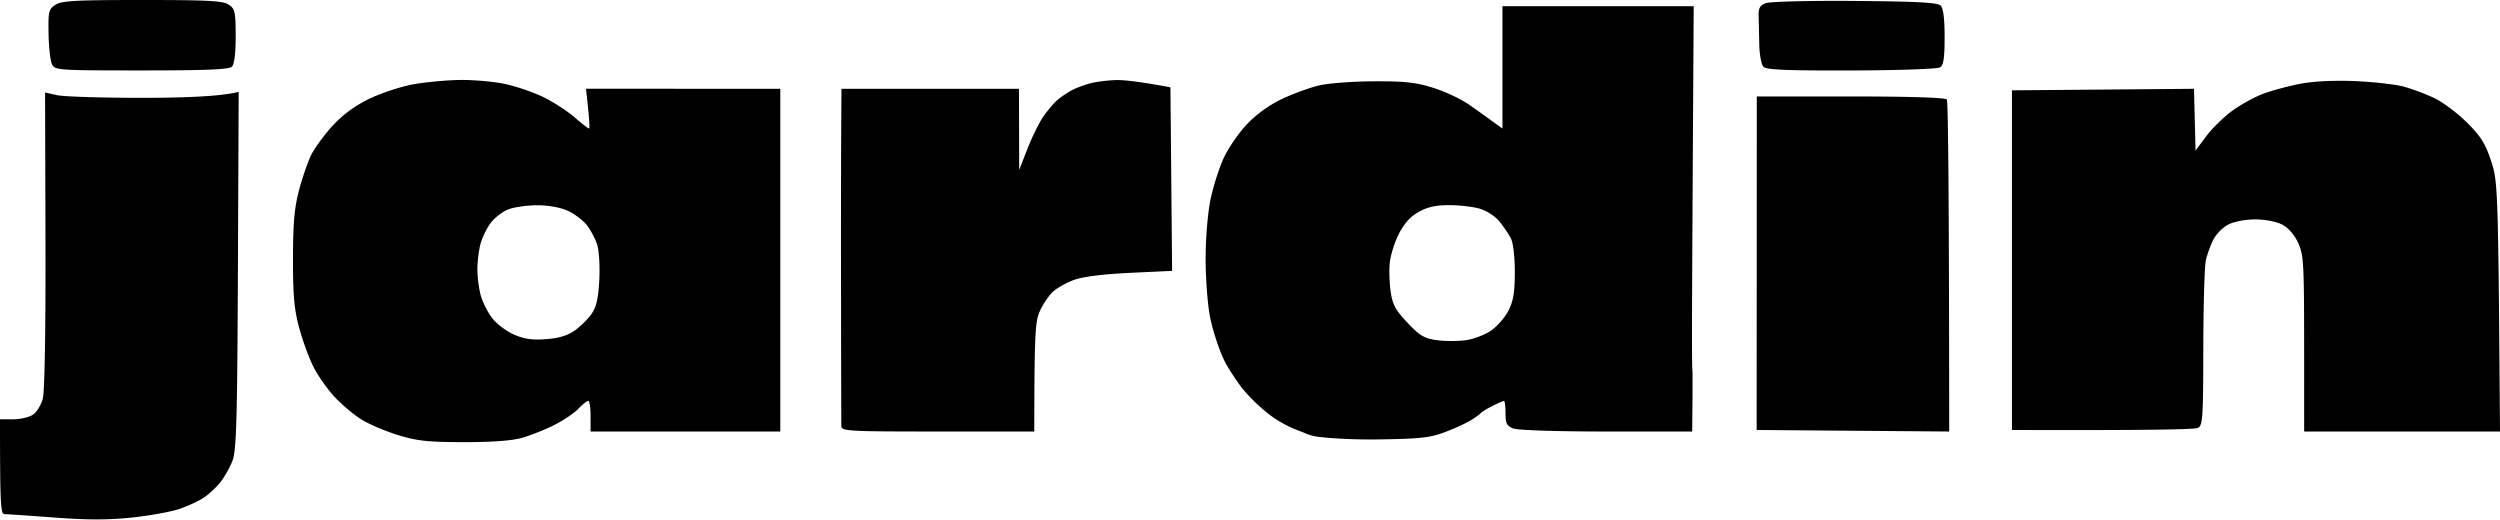
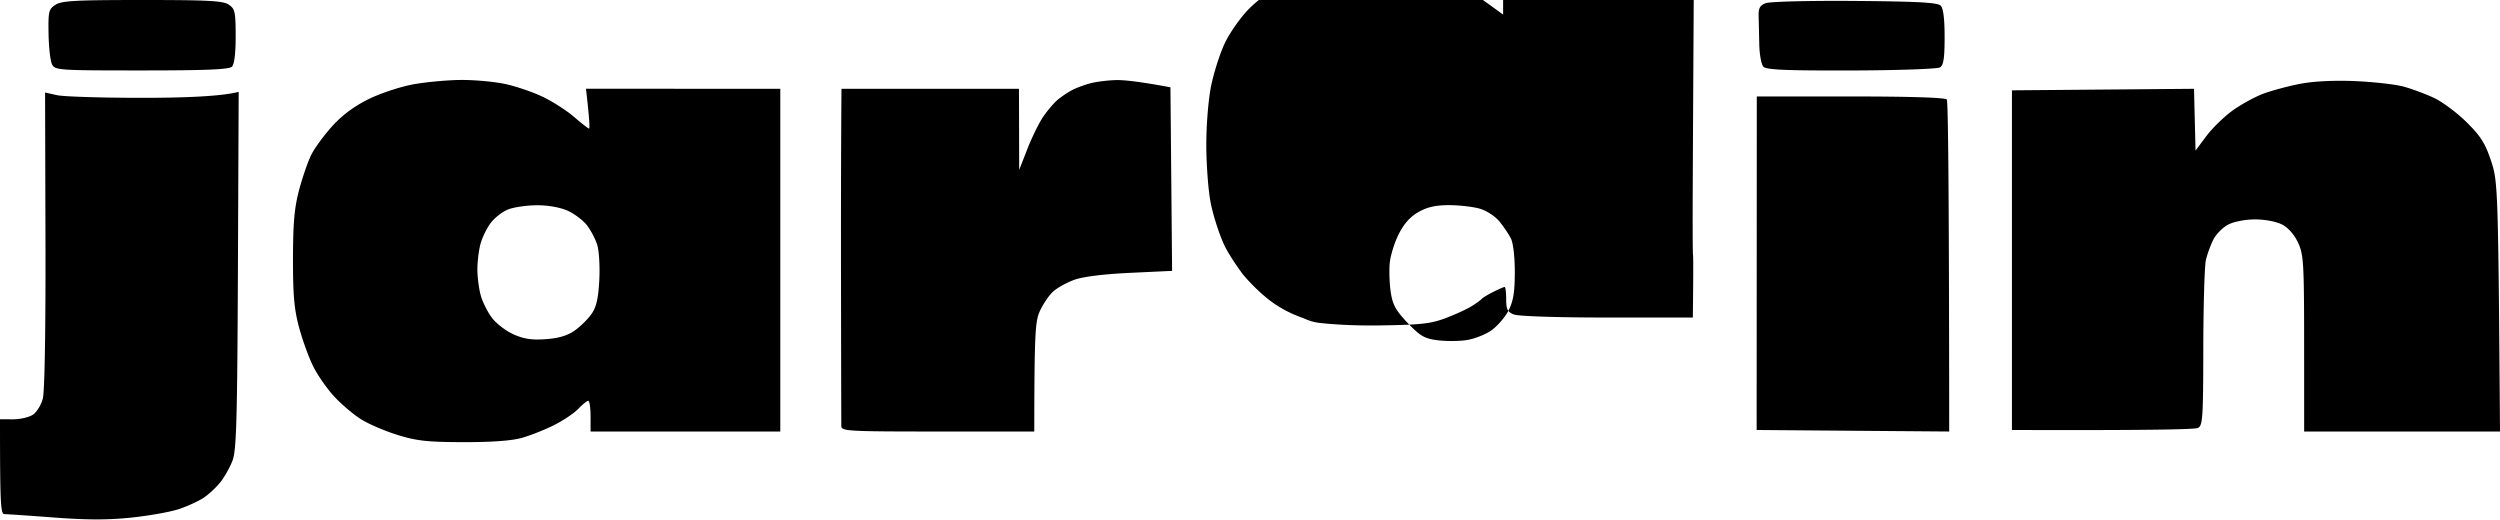
<svg xmlns="http://www.w3.org/2000/svg" viewBox="0 0 817 170">
  <g stroke="none" stroke-width="1" fill="none" fill-rule="evenodd">
    <g fill="#000" fill-rule="nonzero">
-       <path d="M46.5 0c21.51 0 26.39.26 28.25 1.51 2.04 1.37 2.25 2.31 2.27 10.26.01 5.54-.43 9.21-1.2 10-.92.94-8.2 1.25-29.52 1.25-27.3 0-28.34-.07-29.3-2-.55-1.1-1.06-5.57-1.13-9.94-.13-7.34.04-8.07 2.25-9.51C20.12.25 24.6 0 46.5 0zm559.7.31c20.35.16 27.01.52 28 1.51.87.87 1.3 4.25 1.3 10.29 0 6.9-.35 9.2-1.5 9.91-.83.51-13.87.97-29 1.01-21.27.06-27.78-.22-28.72-1.22-.67-.71-1.28-3.99-1.35-7.29-.07-3.3-.16-7.48-.21-9.28-.07-2.6.43-3.48 2.35-4.21 1.34-.51 14.45-.84 29.13-.72zm-52.7 1.71l-.22 37.25c-.12 20.49-.26 46.93-.31 58.75-.06 11.83-.02 21.95.08 22.5.1.55.13 5.39-.05 20.5h-28c-16.33 0-29.04-.42-30.5-1-2.08-.83-2.5-1.67-2.5-5 0-2.2-.23-4-.5-4s-1.96.74-3.75 1.64c-1.79.9-3.48 1.92-3.75 2.27-.27.35-1.74 1.41-3.25 2.36s-5.34 2.71-8.5 3.91c-4.9 1.85-8.1 2.2-21.75 2.4-8.8.12-15.498-.397-19-.77-3.502-.373-4.527-1.164-6.75-1.97s-6.69-2.684-11.01-6.24a59.54 59.54 0 01-7.9-7.85c-2.993-4.113-5.033-7.363-6.12-9.75-1.63-3.58-3.59-9.76-4.34-13.75-.76-3.99-1.38-12.43-1.38-18.75 0-6.55.68-14.84 1.58-19.25.87-4.26 2.85-10.45 4.39-13.75 1.54-3.3 5-8.28 7.67-11.07 2.99-3.12 7.36-6.25 11.36-8.13 3.58-1.69 8.98-3.66 12-4.38 3.02-.73 11.13-1.34 18-1.37 10.24-.04 13.77.35 19.5 2.17 3.85 1.22 9.1 3.69 11.66 5.5 2.56 1.8 6.04 4.29 10.84 7.78v-40h62.5zm-96.4 74.5c-1.39 2.75-2.71 7.02-2.94 9.5-.23 2.48-.07 6.75.34 9.5.62 4.08 1.63 5.92 5.51 10 4.07 4.27 5.48 5.1 9.63 5.65 2.67.36 6.93.36 9.45 0 2.53-.36 6.22-1.77 8.21-3.15 1.98-1.37 4.53-4.3 5.66-6.5 1.59-3.1 2.06-5.92 2.08-12.5.01-4.96-.51-9.56-1.26-11.05-.7-1.41-2.4-3.93-3.78-5.61-1.42-1.73-4.22-3.54-6.5-4.19-2.2-.62-6.7-1.13-10-1.13-4.35.01-7.08.63-9.94 2.25-2.7 1.53-4.74 3.81-6.46 7.23zM150.5 26.13c4.4-.04 10.93.54 14.5 1.3 3.57.76 9.17 2.66 12.43 4.24 3.27 1.57 7.88 4.54 10.25 6.6 2.38 2.06 4.55 3.75 4.82 3.75.27 0 .16-2.93-1-13.02l63.5.02v112h-62v-5c0-2.75-.34-5.01-.75-5.03-.41-.01-1.87 1.16-3.25 2.6-1.37 1.45-4.98 3.86-8 5.37-3.02 1.51-7.75 3.38-10.5 4.15-3.25.92-9.91 1.4-19 1.382-11.74-.022-15.21-.392-21.5-2.332-4.12-1.27-9.53-3.58-12-5.14-2.47-1.55-6.41-4.89-8.75-7.41-2.34-2.53-5.43-6.95-6.87-9.84-1.45-2.89-3.53-8.62-4.64-12.75-1.6-5.96-2.01-10.58-1.992-22.5.022-11.75.452-16.62 2.012-22.5 1.1-4.12 2.89-9.3 4-11.5 1.1-2.2 4.2-6.41 6.87-9.36 3.27-3.59 7.18-6.48 11.87-8.79 3.85-1.89 10.38-4.05 14.5-4.8 4.13-.75 11.1-1.4 15.5-1.44zm9.84 46.76c-1.29 1.72-2.79 4.82-3.33 6.88-.55 2.06-1 5.77-1 8.25 0 2.48.49 6.3 1.09 8.5.6 2.2 2.29 5.55 3.75 7.45 1.46 1.89 4.67 4.31 7.15 5.38 3.37 1.46 6 1.83 10.5 1.48 4.22-.32 7.01-1.17 9.41-2.88 1.87-1.34 4.33-3.78 5.46-5.43 1.53-2.22 2.17-5.07 2.48-11 .23-4.4-.07-9.57-.68-11.5-.6-1.93-2.12-4.82-3.38-6.43-1.26-1.61-4.09-3.74-6.29-4.73-2.44-1.09-6.34-1.79-10-1.78-3.3.01-7.53.62-9.41 1.35-1.87.73-4.46 2.73-5.75 4.46zM365 26.17c2.48-.03 7.43.49 17.5 2.36l.54 59.99-13.77.65c-8.8.42-15.39 1.25-18.27 2.3-2.48.91-5.57 2.64-6.88 3.85-1.31 1.21-3.21 4-4.23 6.2-1.57 3.41-1.85 6.64-1.89 39.5h-31.5c-29.32 0-31.5-.12-31.55-1.75-.02-.96-.07-20.42-.1-43.25-.04-22.82-.02-47.24.15-67h58l.07 26.5 2.74-7c1.51-3.85 3.85-8.57 5.2-10.5 1.34-1.93 3.36-4.3 4.47-5.27 1.11-.97 3.26-2.44 4.77-3.25 1.51-.81 4.44-1.88 6.5-2.38 2.06-.49 5.77-.92 8.25-.95zm404.5.33c6.05.25 13.25 1.06 16 1.8 2.75.75 7.25 2.43 10 3.73 2.75 1.31 7.53 4.88 10.61 7.93 4.58 4.53 6.05 6.86 7.95 12.56 2.26 6.8 2.34 8.17 2.94 88.5h-64l-.01-28.75c-.02-26.57-.17-29.07-2-33-1.25-2.66-3.2-4.87-5.24-5.91-1.86-.95-5.59-1.66-8.75-1.66s-6.89.71-8.75 1.66c-1.79.91-4 3.12-4.91 4.91-.91 1.79-2.02 4.82-2.46 6.75-.44 1.93-.82 14.86-.84 28.75-.04 23.04-.19 25.32-1.79 26.09-.96.46-15.02.8-60.75.66v-111l59.5-.5.5 20.18 3.5-4.68c1.92-2.58 5.75-6.32 8.5-8.32 2.75-1.99 7.25-4.48 10-5.52 2.75-1.04 8.15-2.5 12-3.25 4.45-.87 11-1.21 18-.93zM14.73 30.23l3.89.87c2.13.48 14.68.87 27.88.87s25.69-.44 31.5-1.95l-.25 58.25c-.21 49.17-.49 58.87-1.76 62.25-.84 2.2-2.64 5.4-4 7.1-1.37 1.71-3.84 4-5.49 5.08-1.65 1.09-5.25 2.74-8 3.66-2.75.92-9.72 2.17-15.5 2.78-7.67.8-14.48.8-25.25-.01-8.11-.61-15.42-1.11-16.25-1.11-1.27 0-1.5-2.39-1.5-31l4.25.01c2.34 0 5.26-.67 6.5-1.5 1.24-.83 2.7-3.2 3.24-5.26.61-2.27.95-22.72.87-51.89l-.13-48.15zm559.39 1.29h30.69c19.32 0 30.96.37 31.41 1 .39.55.73 25.19.78 108.5l-62.93-.5.05-109z" />
+       <path d="M46.5 0c21.51 0 26.39.26 28.25 1.51 2.04 1.37 2.25 2.31 2.27 10.26.01 5.54-.43 9.21-1.2 10-.92.94-8.2 1.25-29.52 1.25-27.3 0-28.34-.07-29.3-2-.55-1.1-1.06-5.57-1.13-9.94-.13-7.34.04-8.07 2.25-9.51C20.12.25 24.6 0 46.5 0zm559.7.31c20.35.16 27.01.52 28 1.51.87.87 1.3 4.25 1.3 10.29 0 6.9-.35 9.2-1.5 9.91-.83.51-13.87.97-29 1.01-21.27.06-27.78-.22-28.72-1.22-.67-.71-1.28-3.99-1.35-7.29-.07-3.3-.16-7.48-.21-9.28-.07-2.6.43-3.48 2.35-4.21 1.34-.51 14.45-.84 29.13-.72zm-52.7 1.71c-.12 20.49-.26 46.93-.31 58.75-.06 11.83-.02 21.95.08 22.5.1.55.13 5.39-.05 20.5h-28c-16.33 0-29.04-.42-30.5-1-2.08-.83-2.5-1.67-2.5-5 0-2.2-.23-4-.5-4s-1.96.74-3.75 1.64c-1.79.9-3.48 1.92-3.75 2.27-.27.35-1.74 1.41-3.25 2.36s-5.34 2.71-8.5 3.91c-4.9 1.85-8.1 2.2-21.75 2.4-8.8.12-15.498-.397-19-.77-3.502-.373-4.527-1.164-6.75-1.97s-6.69-2.684-11.01-6.24a59.54 59.54 0 01-7.9-7.85c-2.993-4.113-5.033-7.363-6.12-9.75-1.63-3.58-3.59-9.76-4.34-13.75-.76-3.99-1.38-12.43-1.38-18.75 0-6.55.68-14.84 1.58-19.25.87-4.26 2.85-10.45 4.39-13.75 1.54-3.3 5-8.28 7.67-11.07 2.99-3.12 7.36-6.25 11.36-8.13 3.58-1.69 8.98-3.66 12-4.38 3.02-.73 11.13-1.34 18-1.37 10.24-.04 13.77.35 19.5 2.17 3.85 1.22 9.1 3.69 11.66 5.5 2.56 1.8 6.04 4.29 10.84 7.78v-40h62.5zm-96.4 74.5c-1.39 2.75-2.71 7.02-2.94 9.5-.23 2.48-.07 6.75.34 9.5.62 4.08 1.63 5.92 5.51 10 4.07 4.27 5.48 5.1 9.63 5.65 2.67.36 6.93.36 9.45 0 2.53-.36 6.22-1.77 8.21-3.15 1.98-1.37 4.53-4.3 5.66-6.5 1.59-3.1 2.06-5.92 2.08-12.5.01-4.96-.51-9.56-1.26-11.05-.7-1.41-2.4-3.93-3.78-5.61-1.42-1.73-4.22-3.54-6.5-4.19-2.2-.62-6.7-1.13-10-1.13-4.35.01-7.08.63-9.94 2.25-2.7 1.53-4.74 3.81-6.46 7.23zM150.5 26.13c4.4-.04 10.93.54 14.5 1.3 3.57.76 9.17 2.66 12.43 4.24 3.27 1.57 7.88 4.54 10.25 6.6 2.38 2.06 4.55 3.75 4.82 3.75.27 0 .16-2.93-1-13.02l63.5.02v112h-62v-5c0-2.75-.34-5.01-.75-5.03-.41-.01-1.87 1.16-3.25 2.6-1.37 1.45-4.98 3.86-8 5.37-3.02 1.51-7.75 3.38-10.5 4.15-3.25.92-9.91 1.4-19 1.382-11.74-.022-15.21-.392-21.5-2.332-4.12-1.27-9.53-3.58-12-5.14-2.47-1.55-6.41-4.89-8.75-7.41-2.34-2.53-5.43-6.95-6.87-9.84-1.45-2.89-3.53-8.62-4.64-12.75-1.6-5.96-2.01-10.58-1.992-22.5.022-11.75.452-16.62 2.012-22.5 1.1-4.12 2.89-9.3 4-11.5 1.1-2.2 4.2-6.41 6.87-9.36 3.27-3.59 7.18-6.48 11.87-8.79 3.85-1.89 10.38-4.05 14.5-4.8 4.13-.75 11.1-1.4 15.5-1.44zm9.84 46.76c-1.29 1.72-2.79 4.82-3.33 6.88-.55 2.06-1 5.77-1 8.25 0 2.48.49 6.3 1.09 8.5.6 2.2 2.29 5.55 3.75 7.45 1.46 1.89 4.67 4.31 7.15 5.38 3.37 1.46 6 1.83 10.5 1.48 4.22-.32 7.01-1.17 9.41-2.88 1.87-1.34 4.33-3.78 5.46-5.43 1.53-2.22 2.17-5.07 2.48-11 .23-4.4-.07-9.57-.68-11.5-.6-1.93-2.12-4.82-3.38-6.43-1.26-1.61-4.09-3.74-6.29-4.73-2.44-1.09-6.34-1.79-10-1.78-3.3.01-7.53.62-9.41 1.35-1.87.73-4.46 2.73-5.75 4.46zM365 26.17c2.48-.03 7.43.49 17.5 2.36l.54 59.99-13.77.65c-8.8.42-15.39 1.25-18.27 2.3-2.48.91-5.57 2.64-6.88 3.85-1.31 1.21-3.21 4-4.23 6.2-1.57 3.41-1.85 6.64-1.89 39.5h-31.5c-29.32 0-31.5-.12-31.55-1.75-.02-.96-.07-20.42-.1-43.25-.04-22.82-.02-47.24.15-67h58l.07 26.5 2.74-7c1.51-3.85 3.85-8.57 5.2-10.5 1.34-1.93 3.36-4.3 4.47-5.27 1.11-.97 3.26-2.44 4.77-3.25 1.51-.81 4.44-1.88 6.5-2.38 2.06-.49 5.77-.92 8.25-.95zm404.5.33c6.05.25 13.25 1.06 16 1.8 2.75.75 7.25 2.43 10 3.73 2.75 1.31 7.53 4.88 10.61 7.93 4.58 4.53 6.05 6.86 7.95 12.56 2.26 6.8 2.34 8.17 2.94 88.5h-64l-.01-28.75c-.02-26.57-.17-29.07-2-33-1.25-2.66-3.2-4.87-5.24-5.91-1.86-.95-5.59-1.66-8.75-1.66s-6.89.71-8.75 1.66c-1.79.91-4 3.12-4.91 4.91-.91 1.79-2.02 4.82-2.46 6.75-.44 1.93-.82 14.86-.84 28.75-.04 23.04-.19 25.32-1.79 26.09-.96.46-15.02.8-60.75.66v-111l59.5-.5.5 20.18 3.5-4.68c1.92-2.58 5.75-6.32 8.5-8.32 2.75-1.99 7.25-4.48 10-5.52 2.75-1.04 8.15-2.5 12-3.25 4.45-.87 11-1.21 18-.93zM14.73 30.23l3.89.87c2.13.48 14.68.87 27.88.87s25.69-.44 31.5-1.95l-.25 58.25c-.21 49.17-.49 58.87-1.76 62.25-.84 2.2-2.64 5.4-4 7.1-1.37 1.71-3.84 4-5.49 5.08-1.65 1.09-5.25 2.74-8 3.66-2.75.92-9.72 2.17-15.5 2.78-7.67.8-14.48.8-25.25-.01-8.11-.61-15.42-1.11-16.25-1.11-1.27 0-1.5-2.39-1.5-31l4.25.01c2.34 0 5.26-.67 6.5-1.5 1.24-.83 2.7-3.2 3.24-5.26.61-2.27.95-22.72.87-51.89l-.13-48.15zm559.39 1.29h30.69c19.32 0 30.96.37 31.41 1 .39.55.73 25.19.78 108.5l-62.93-.5.05-109z" />
    </g>
  </g>
</svg>